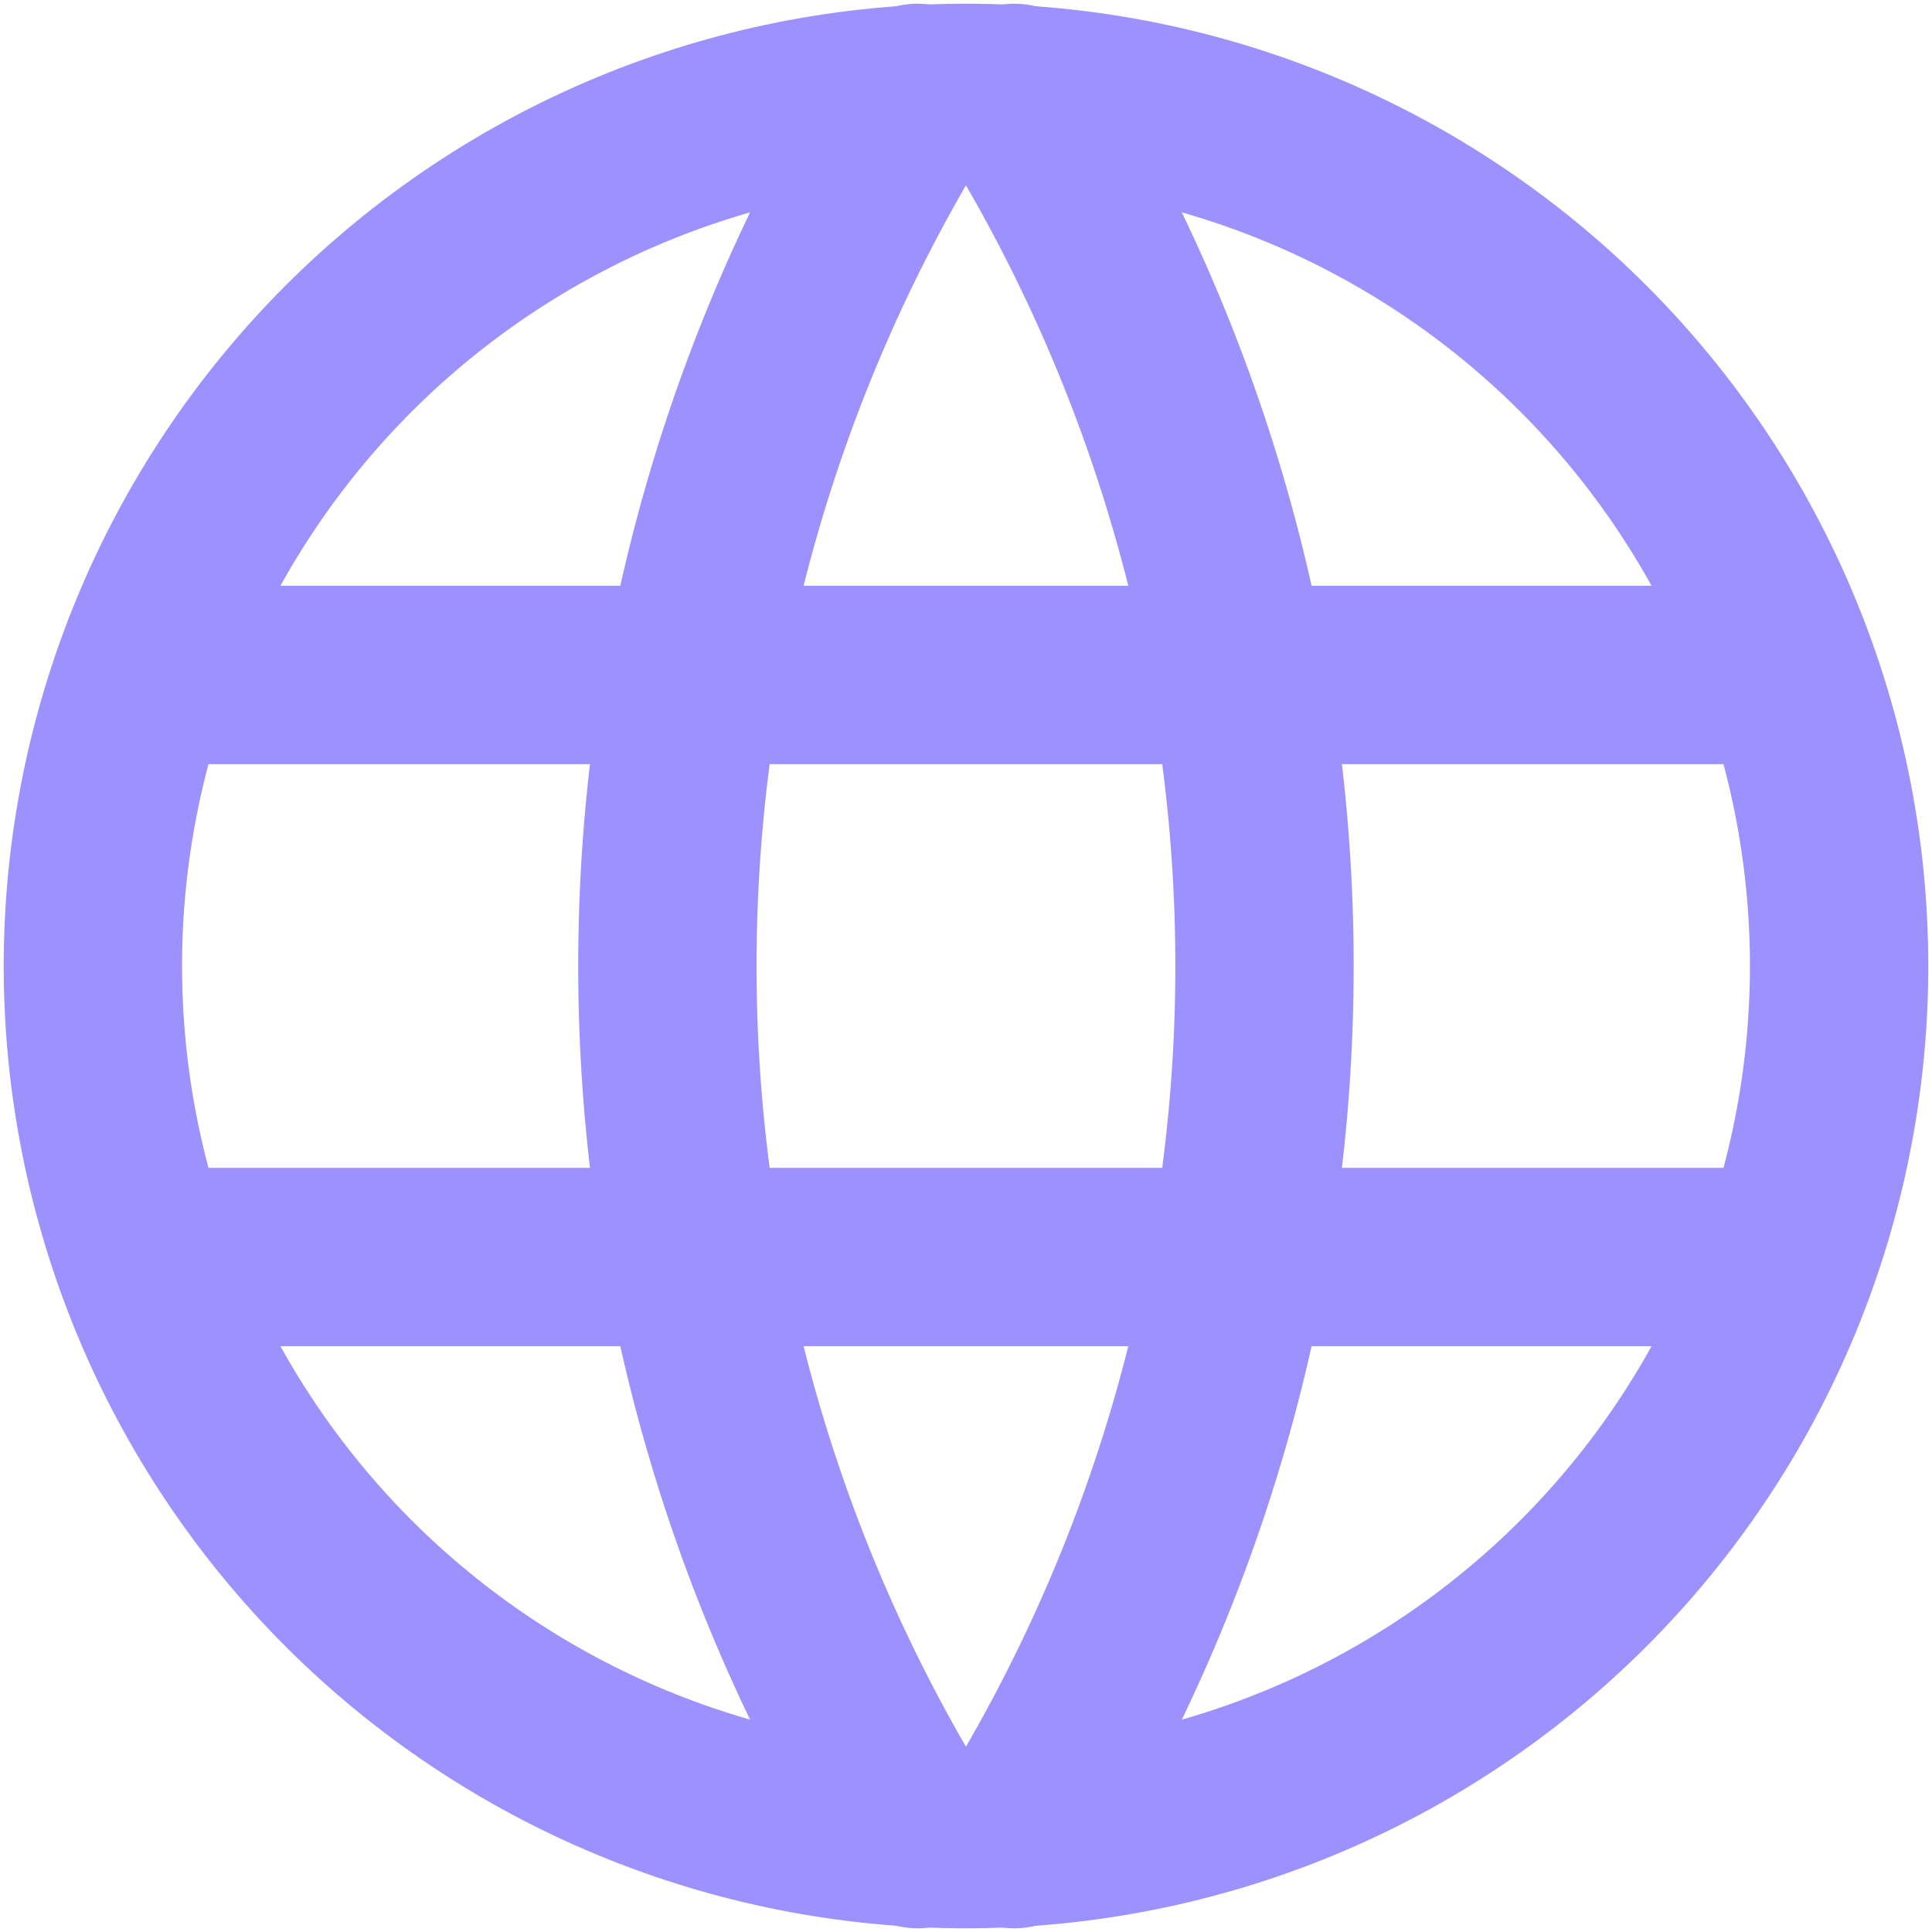
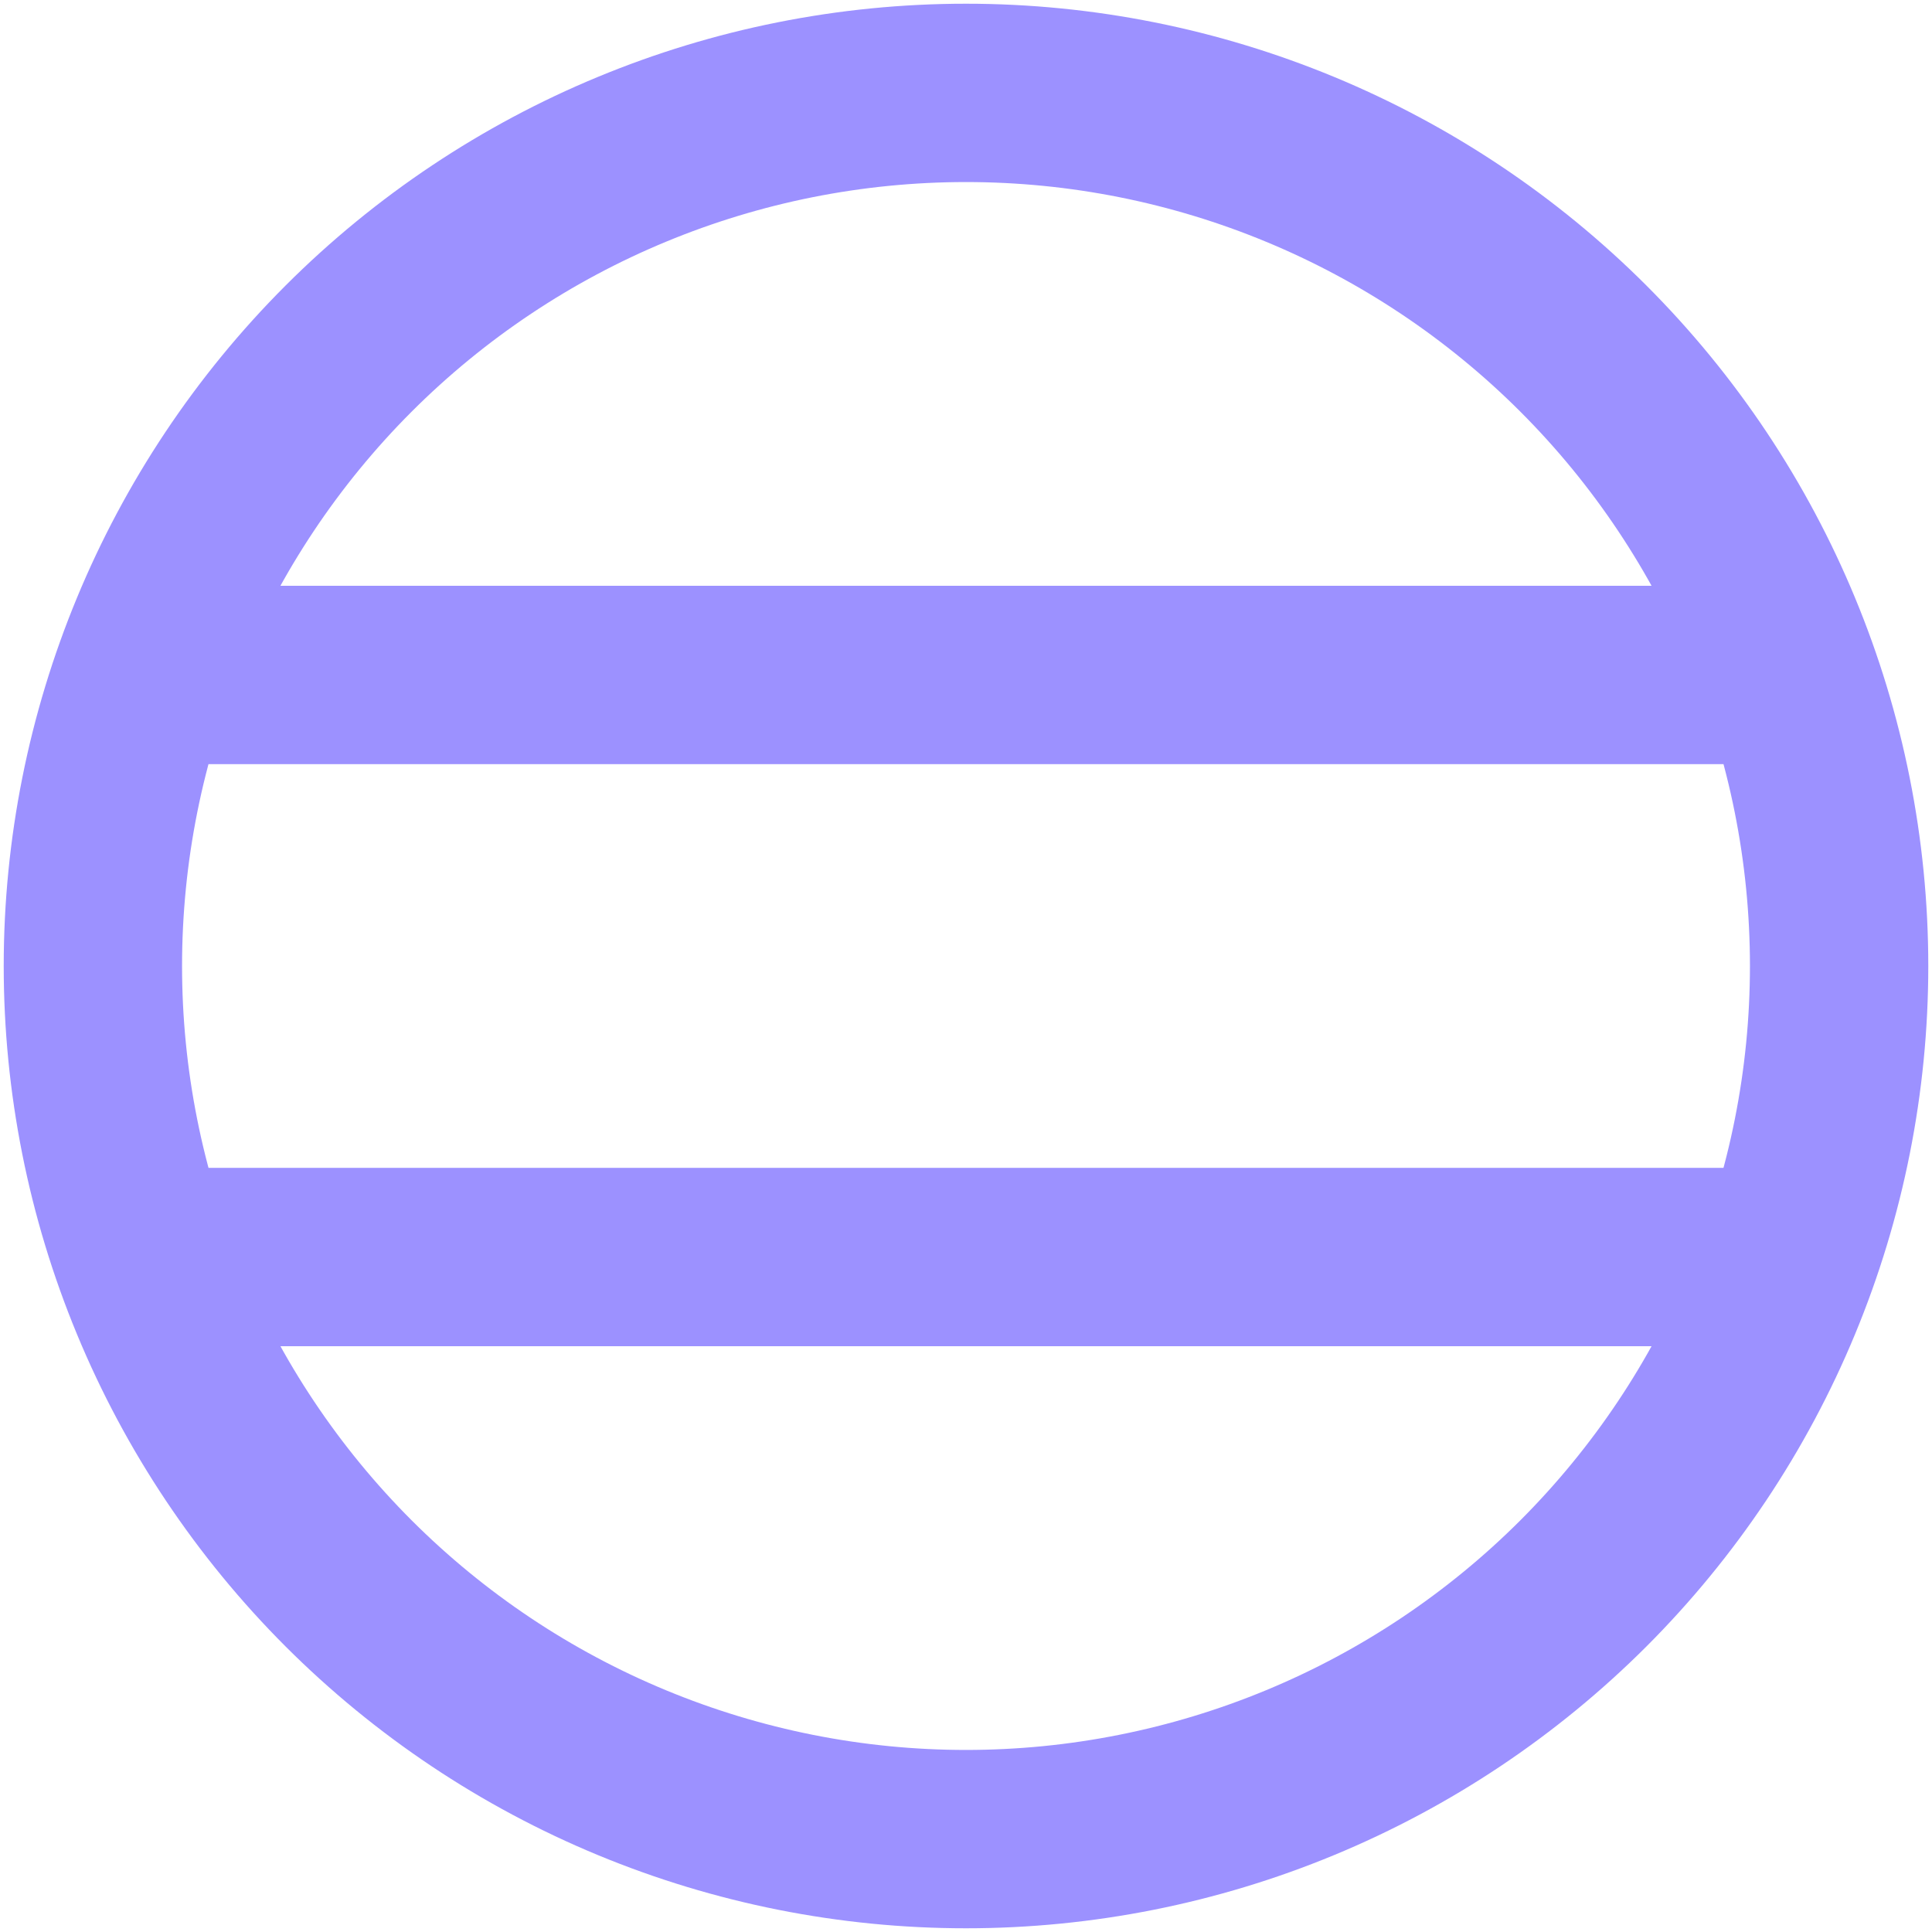
<svg xmlns="http://www.w3.org/2000/svg" width="39" height="39" viewBox="0 0 39 39" fill="none">
-   <path d="M3.05 13.625H35.95M3.05 25.375H35.95M1.875 19.5C1.875 21.814 2.331 24.106 3.217 26.245C4.102 28.383 5.401 30.326 7.037 31.963C8.674 33.599 10.617 34.898 12.755 35.783C14.894 36.669 17.186 37.125 19.5 37.125C21.814 37.125 24.106 36.669 26.245 35.783C28.383 34.898 30.326 33.599 31.963 31.963C33.599 30.326 34.898 28.383 35.783 26.245C36.669 24.106 37.125 21.814 37.125 19.5C37.125 14.826 35.268 10.343 31.963 7.037C28.657 3.732 24.174 1.875 19.5 1.875C14.826 1.875 10.343 3.732 7.037 7.037C3.732 10.343 1.875 14.826 1.875 19.5Z" stroke="#9C91FF" stroke-width="3.6" stroke-linecap="round" stroke-linejoin="round" />
-   <path d="M18.52 1.875C15.221 7.162 13.472 13.268 13.472 19.5C13.472 25.732 15.221 31.838 18.52 37.125M20.478 1.875C23.777 7.162 25.526 13.268 25.526 19.5C25.526 25.732 23.777 31.838 20.478 37.125" stroke="#9C91FF" stroke-width="3.6" stroke-linecap="round" stroke-linejoin="round" />
+   <path d="M3.05 13.625H35.95M3.05 25.375H35.95M1.875 19.5C1.875 21.814 2.331 24.106 3.217 26.245C4.102 28.383 5.401 30.326 7.037 31.963C8.674 33.599 10.617 34.898 12.755 35.783C14.894 36.669 17.186 37.125 19.5 37.125C21.814 37.125 24.106 36.669 26.245 35.783C28.383 34.898 30.326 33.599 31.963 31.963C33.599 30.326 34.898 28.383 35.783 26.245C36.669 24.106 37.125 21.814 37.125 19.5C37.125 14.826 35.268 10.343 31.963 7.037C28.657 3.732 24.174 1.875 19.5 1.875C14.826 1.875 10.343 3.732 7.037 7.037C3.732 10.343 1.875 14.826 1.875 19.5" stroke="#9C91FF" stroke-width="3.6" stroke-linecap="round" stroke-linejoin="round" />
</svg>